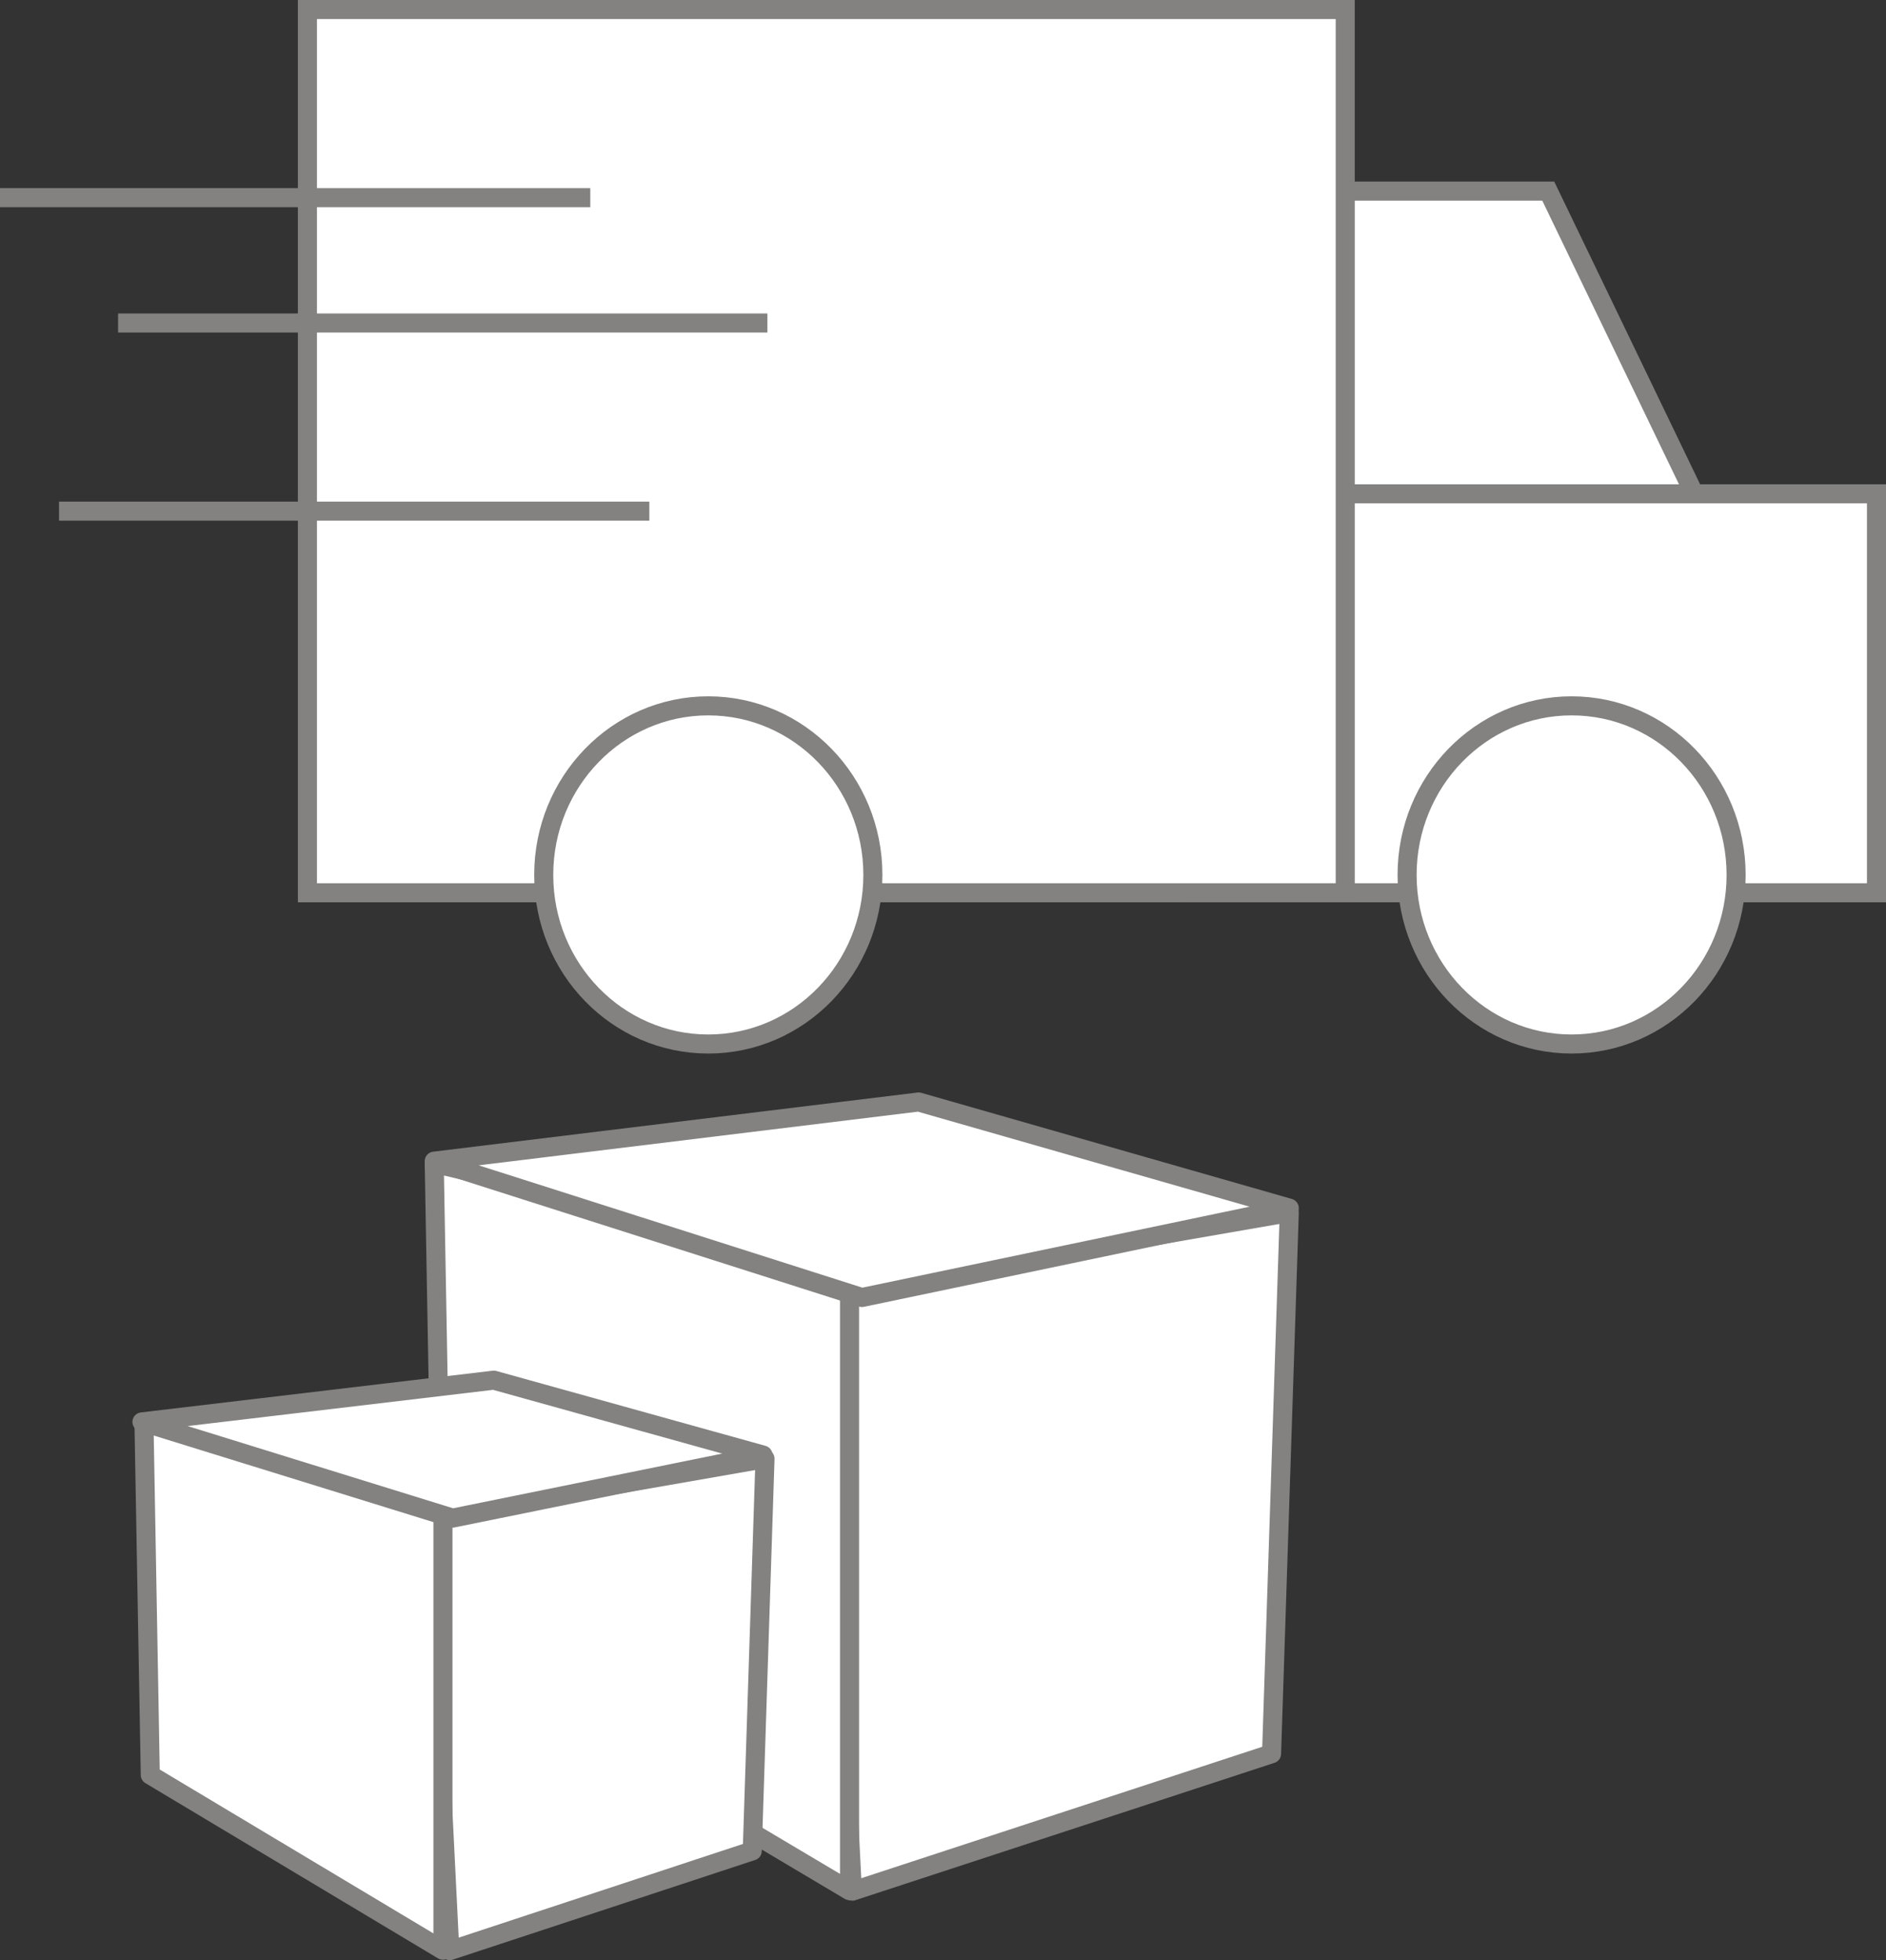
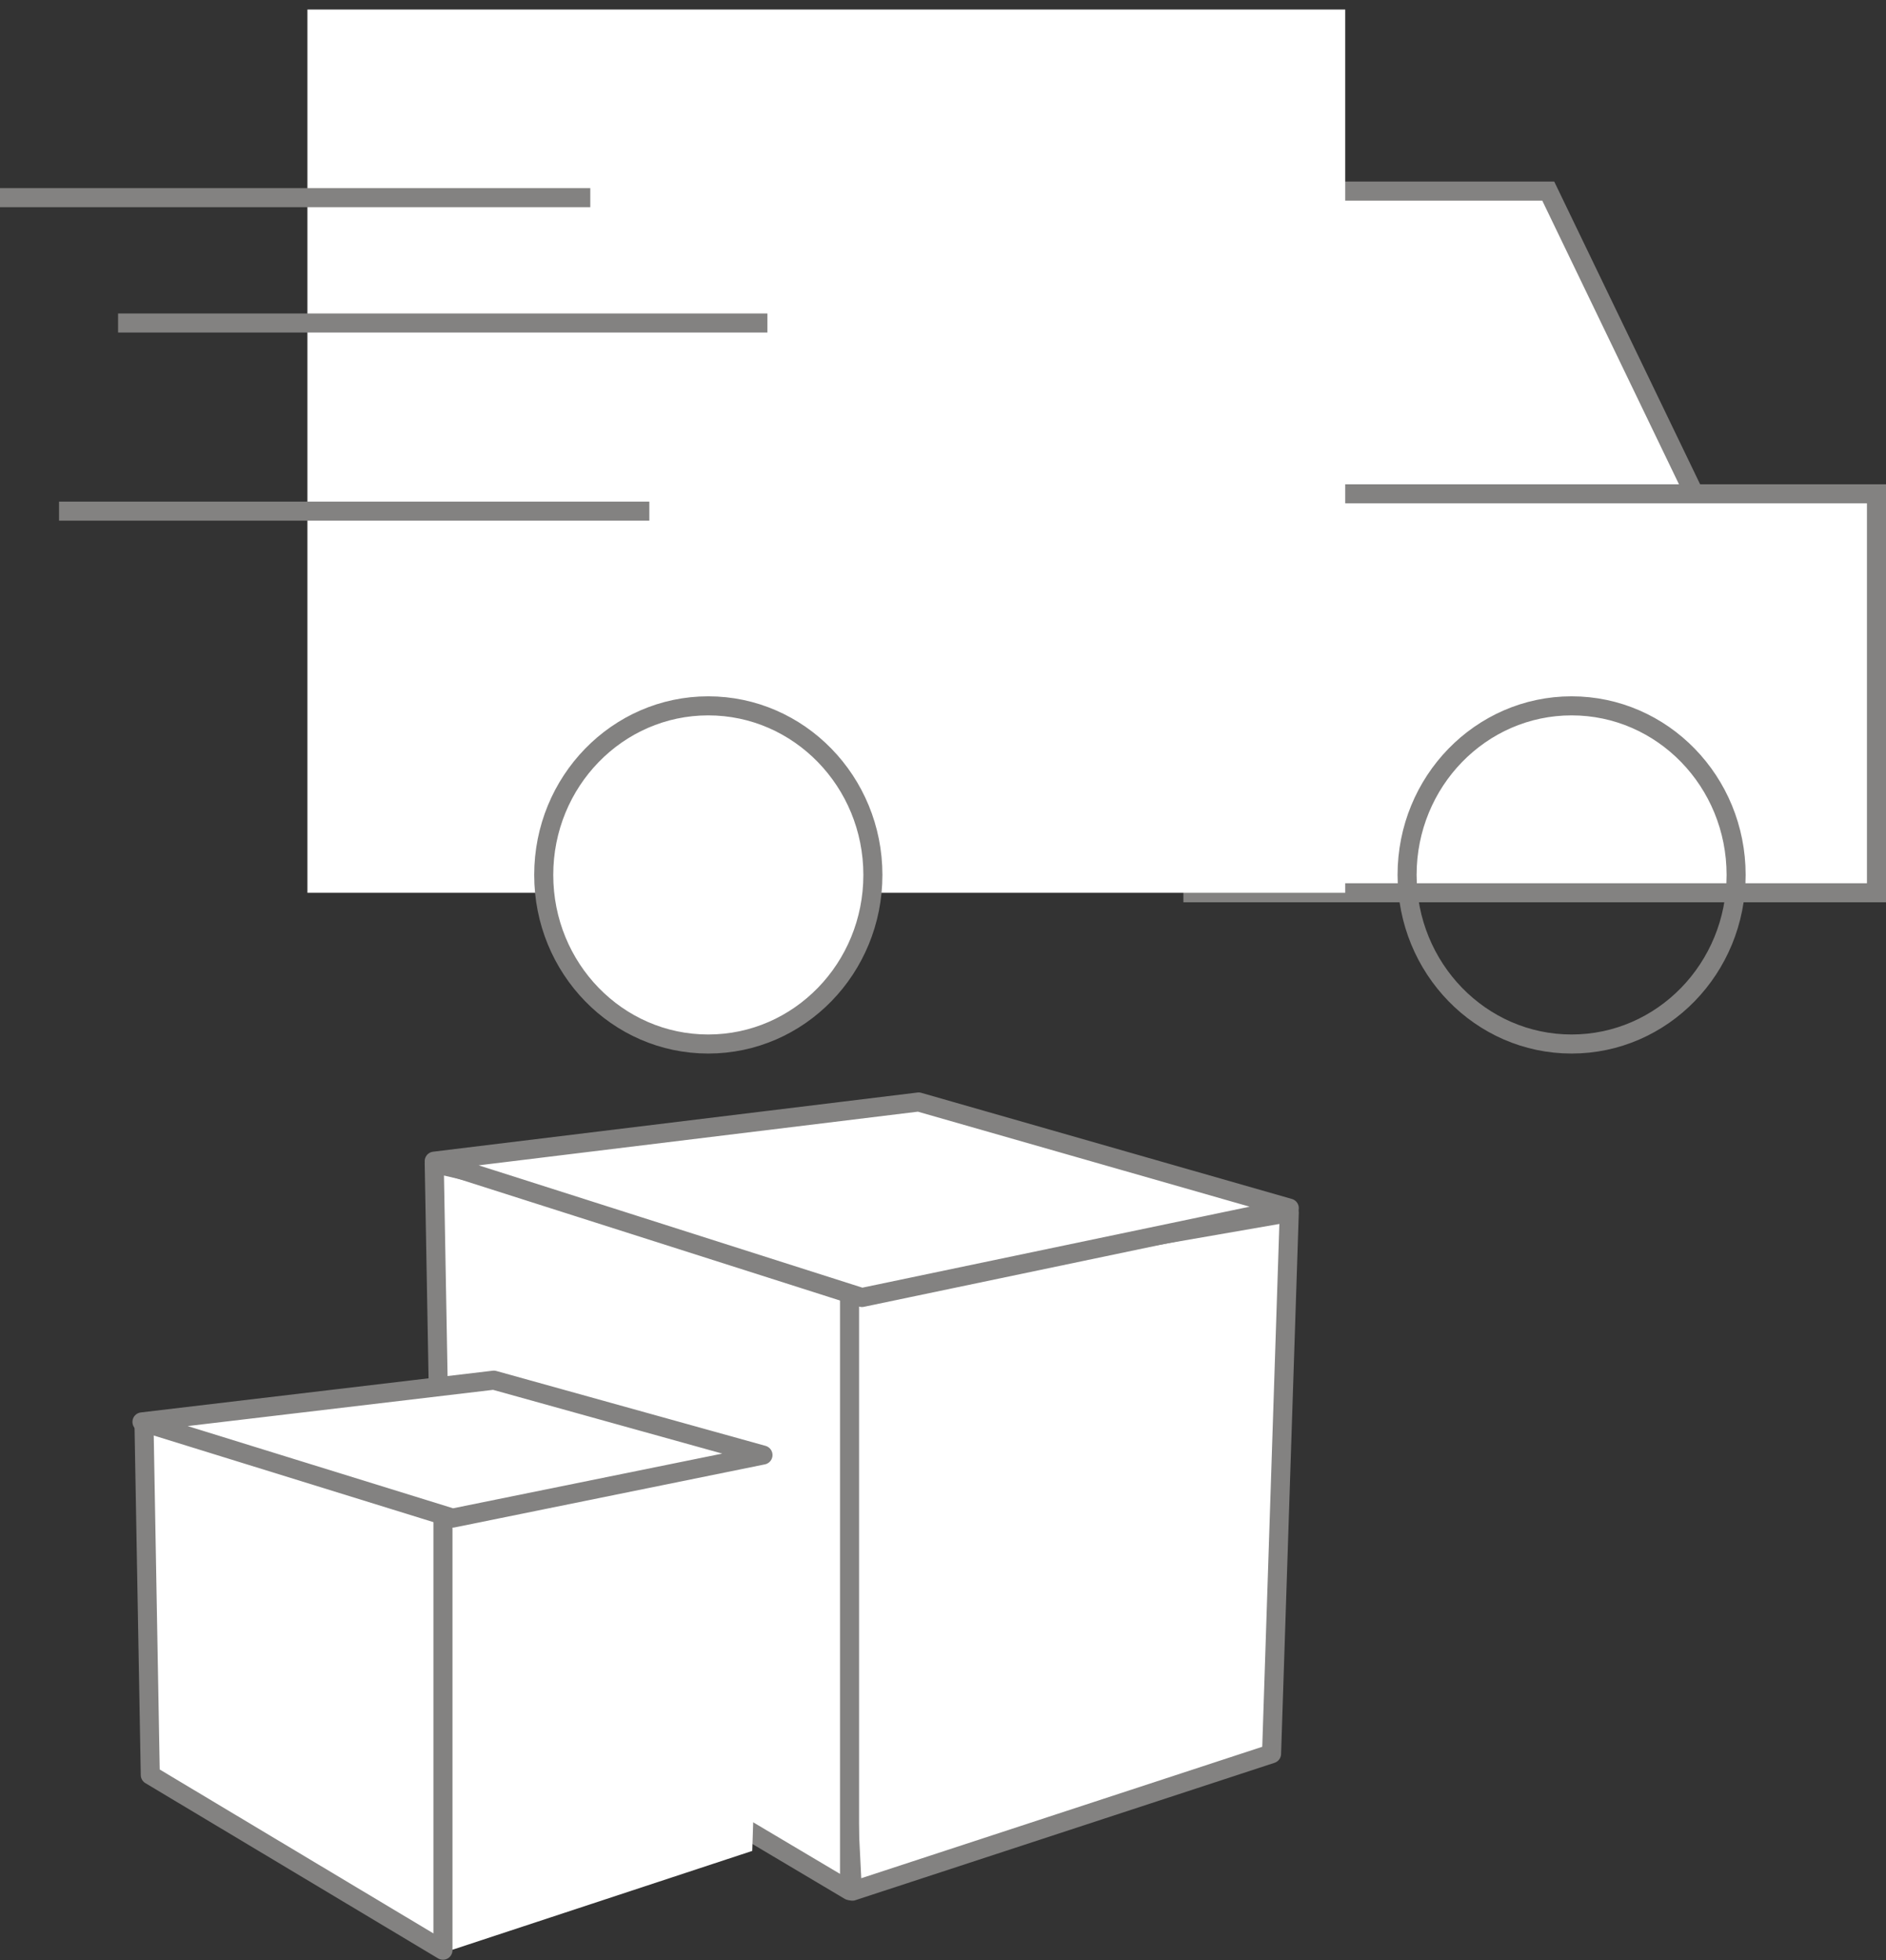
<svg xmlns="http://www.w3.org/2000/svg" id="Livello_2" data-name="Livello 2" viewBox="0 0 140.55 146.07">
  <rect x="0" y="0" width="140.55" height="146.07" fill="#333333" stroke="none" />
  <defs>
    <style>
      .cls-1 {
        stroke-miterlimit: 10;
      }

      .cls-1, .cls-2 {
        fill: none;
        stroke: #838281;
        stroke-width: 1.42px;
      }

      .cls-3 {
        fill: #fff;
      }

      .cls-2 {
        stroke-linecap: round;
        stroke-linejoin: round;
      }
    </style>
  </defs>
  <g id="slide_apertuura" data-name="slide apertuura">
    <g>
      <polygon class="cls-3" points="115.38 14.24 75.7 14.24 75.7 53 134.06 53 115.38 14.24" />
      <polygon class="cls-1" points="115.38 14.24 75.7 14.24 75.7 53 134.06 53 115.38 14.24" />
      <rect class="cls-3" x="88.9" y="36.8" width="50.94" height="29.73" />
      <rect class="cls-1" x="88.9" y="36.8" width="50.94" height="29.73" />
      <rect class="cls-3" x="22.91" y=".71" width="77.34" height="65.82" />
-       <rect class="cls-1" x="22.91" y=".71" width="77.34" height="65.82" />
      <line class="cls-1" x1="43.99" y1="14.73" y2="14.73" />
      <line class="cls-1" x1="57.19" y1="24.07" x2="8.8" y2="24.07" />
      <line class="cls-1" x1="48.39" y1="38.09" x2="4.4" y2="38.09" />
-       <path class="cls-3" d="M104.86,65.2c0-6.96,5.49-12.6,12.26-12.6s12.26,5.64,12.26,12.6-5.49,12.6-12.26,12.6-12.26-5.64-12.26-12.6" />
+       <path class="cls-3" d="M104.86,65.2c0-6.96,5.49-12.6,12.26-12.6" />
      <ellipse class="cls-1" cx="117.12" cy="65.2" rx="12.26" ry="12.6" />
      <path class="cls-3" d="M40.52,65.2c0-6.96,5.49-12.6,12.26-12.6s12.27,5.64,12.27,12.6-5.49,12.6-12.27,12.6-12.26-5.64-12.26-12.6" />
      <path class="cls-1" d="M40.52,65.2c0-6.96,5.49-12.6,12.26-12.6s12.27,5.64,12.27,12.6-5.49,12.6-12.27,12.6-12.26-5.64-12.26-12.6Z" />
      <polygon class="cls-3" points="63.52 140.93 94.76 130.69 96.08 90.36 61.3 96.4 63.52 140.93" />
      <polygon class="cls-2" points="63.52 140.93 94.76 130.69 96.08 90.36 61.3 96.4 63.52 140.93" />
      <polygon class="cls-3" points="33.01 122.89 63.31 140.89 63.31 93.98 32.36 86.7 33.01 122.89" />
      <polygon class="cls-2" points="33.01 122.89 63.31 140.89 63.31 93.98 32.36 86.7 33.01 122.89" />
      <polygon class="cls-3" points="64.23 96.69 96.08 90.03 68.46 82.12 32.36 86.53 64.23 96.69" />
      <polygon class="cls-2" points="64.23 96.69 96.08 90.03 68.46 82.12 32.36 86.53 64.23 96.69" />
      <polygon class="cls-3" points="33.52 145.36 56.06 137.93 57.01 108.7 31.92 113.08 33.52 145.36" />
-       <polygon class="cls-2" points="33.52 145.36 56.06 137.93 57.01 108.7 31.92 113.08 33.52 145.36" />
      <polygon class="cls-3" points="11.2 132.27 33.01 145.33 33.01 111.31 10.73 106.02 11.2 132.27" />
      <polygon class="cls-2" points="11.2 132.27 33.01 145.33 33.01 111.31 10.73 106.02 11.2 132.27" />
      <polygon class="cls-3" points="33.73 113.13 56.86 108.43 36.8 102.85 10.58 105.96 33.73 113.13" />
      <polygon class="cls-2" points="33.73 113.13 56.86 108.43 36.8 102.85 10.58 105.96 33.73 113.13" />
    </g>
  </g>
</svg>